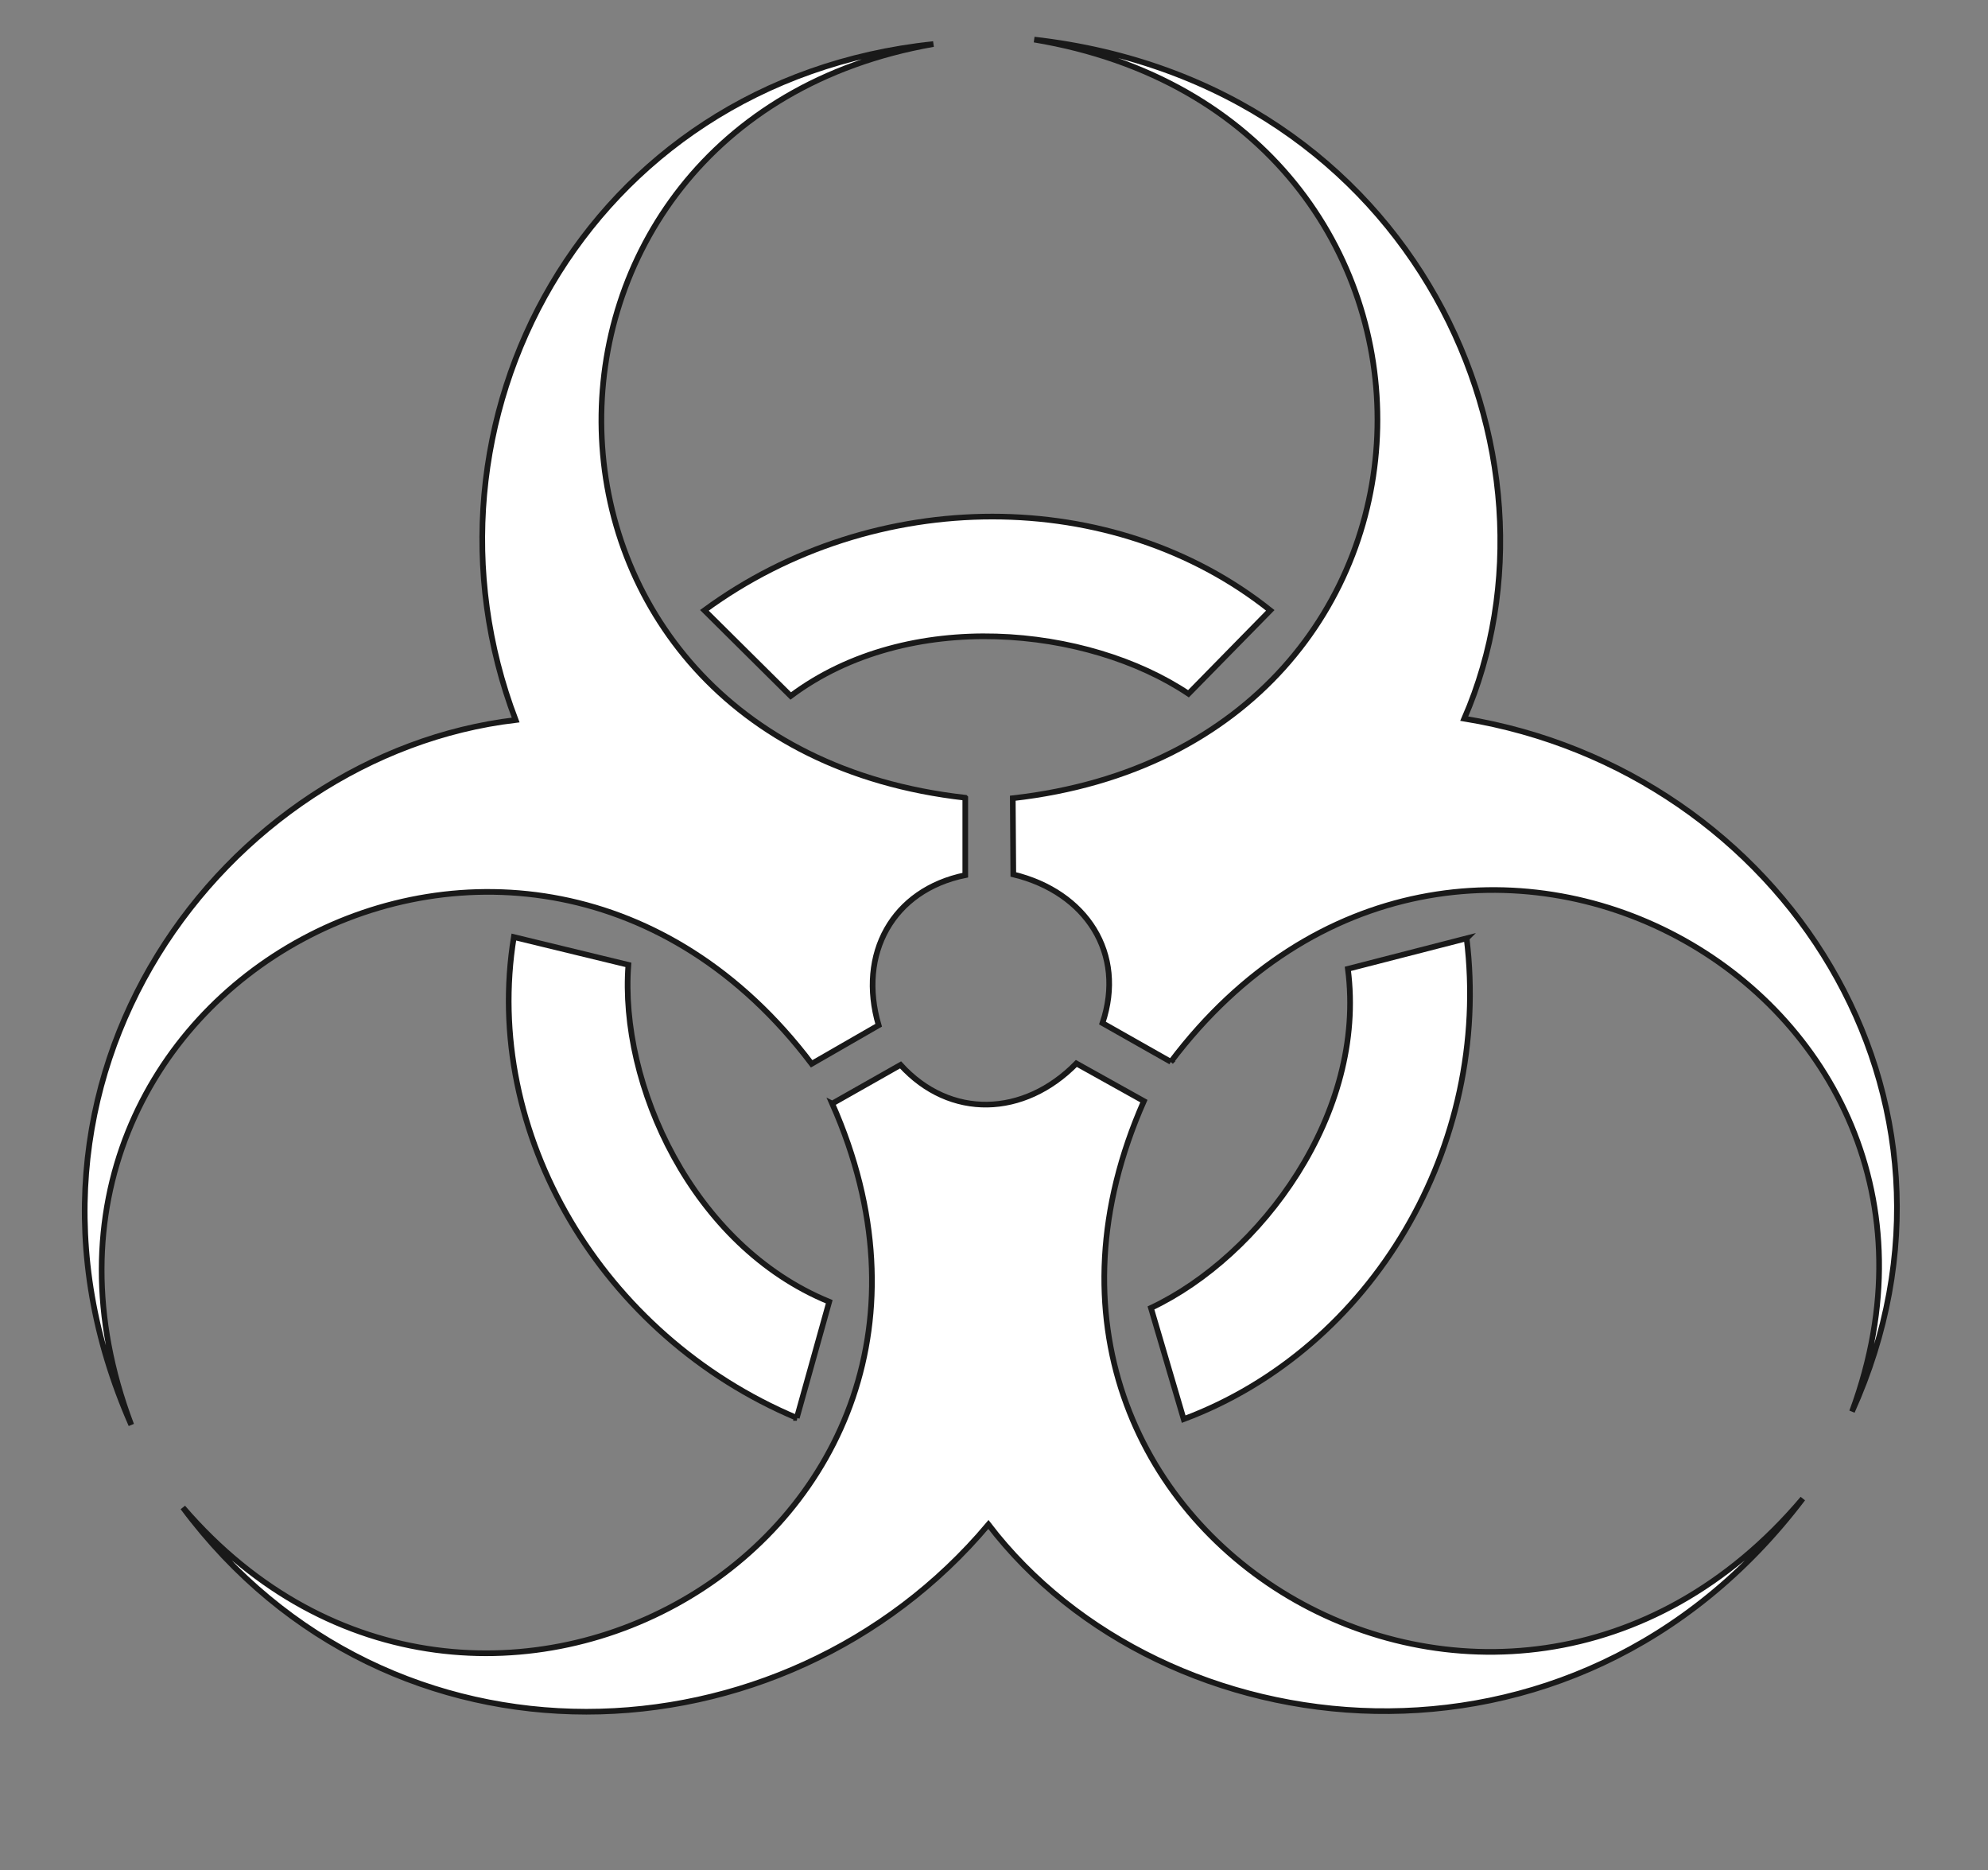
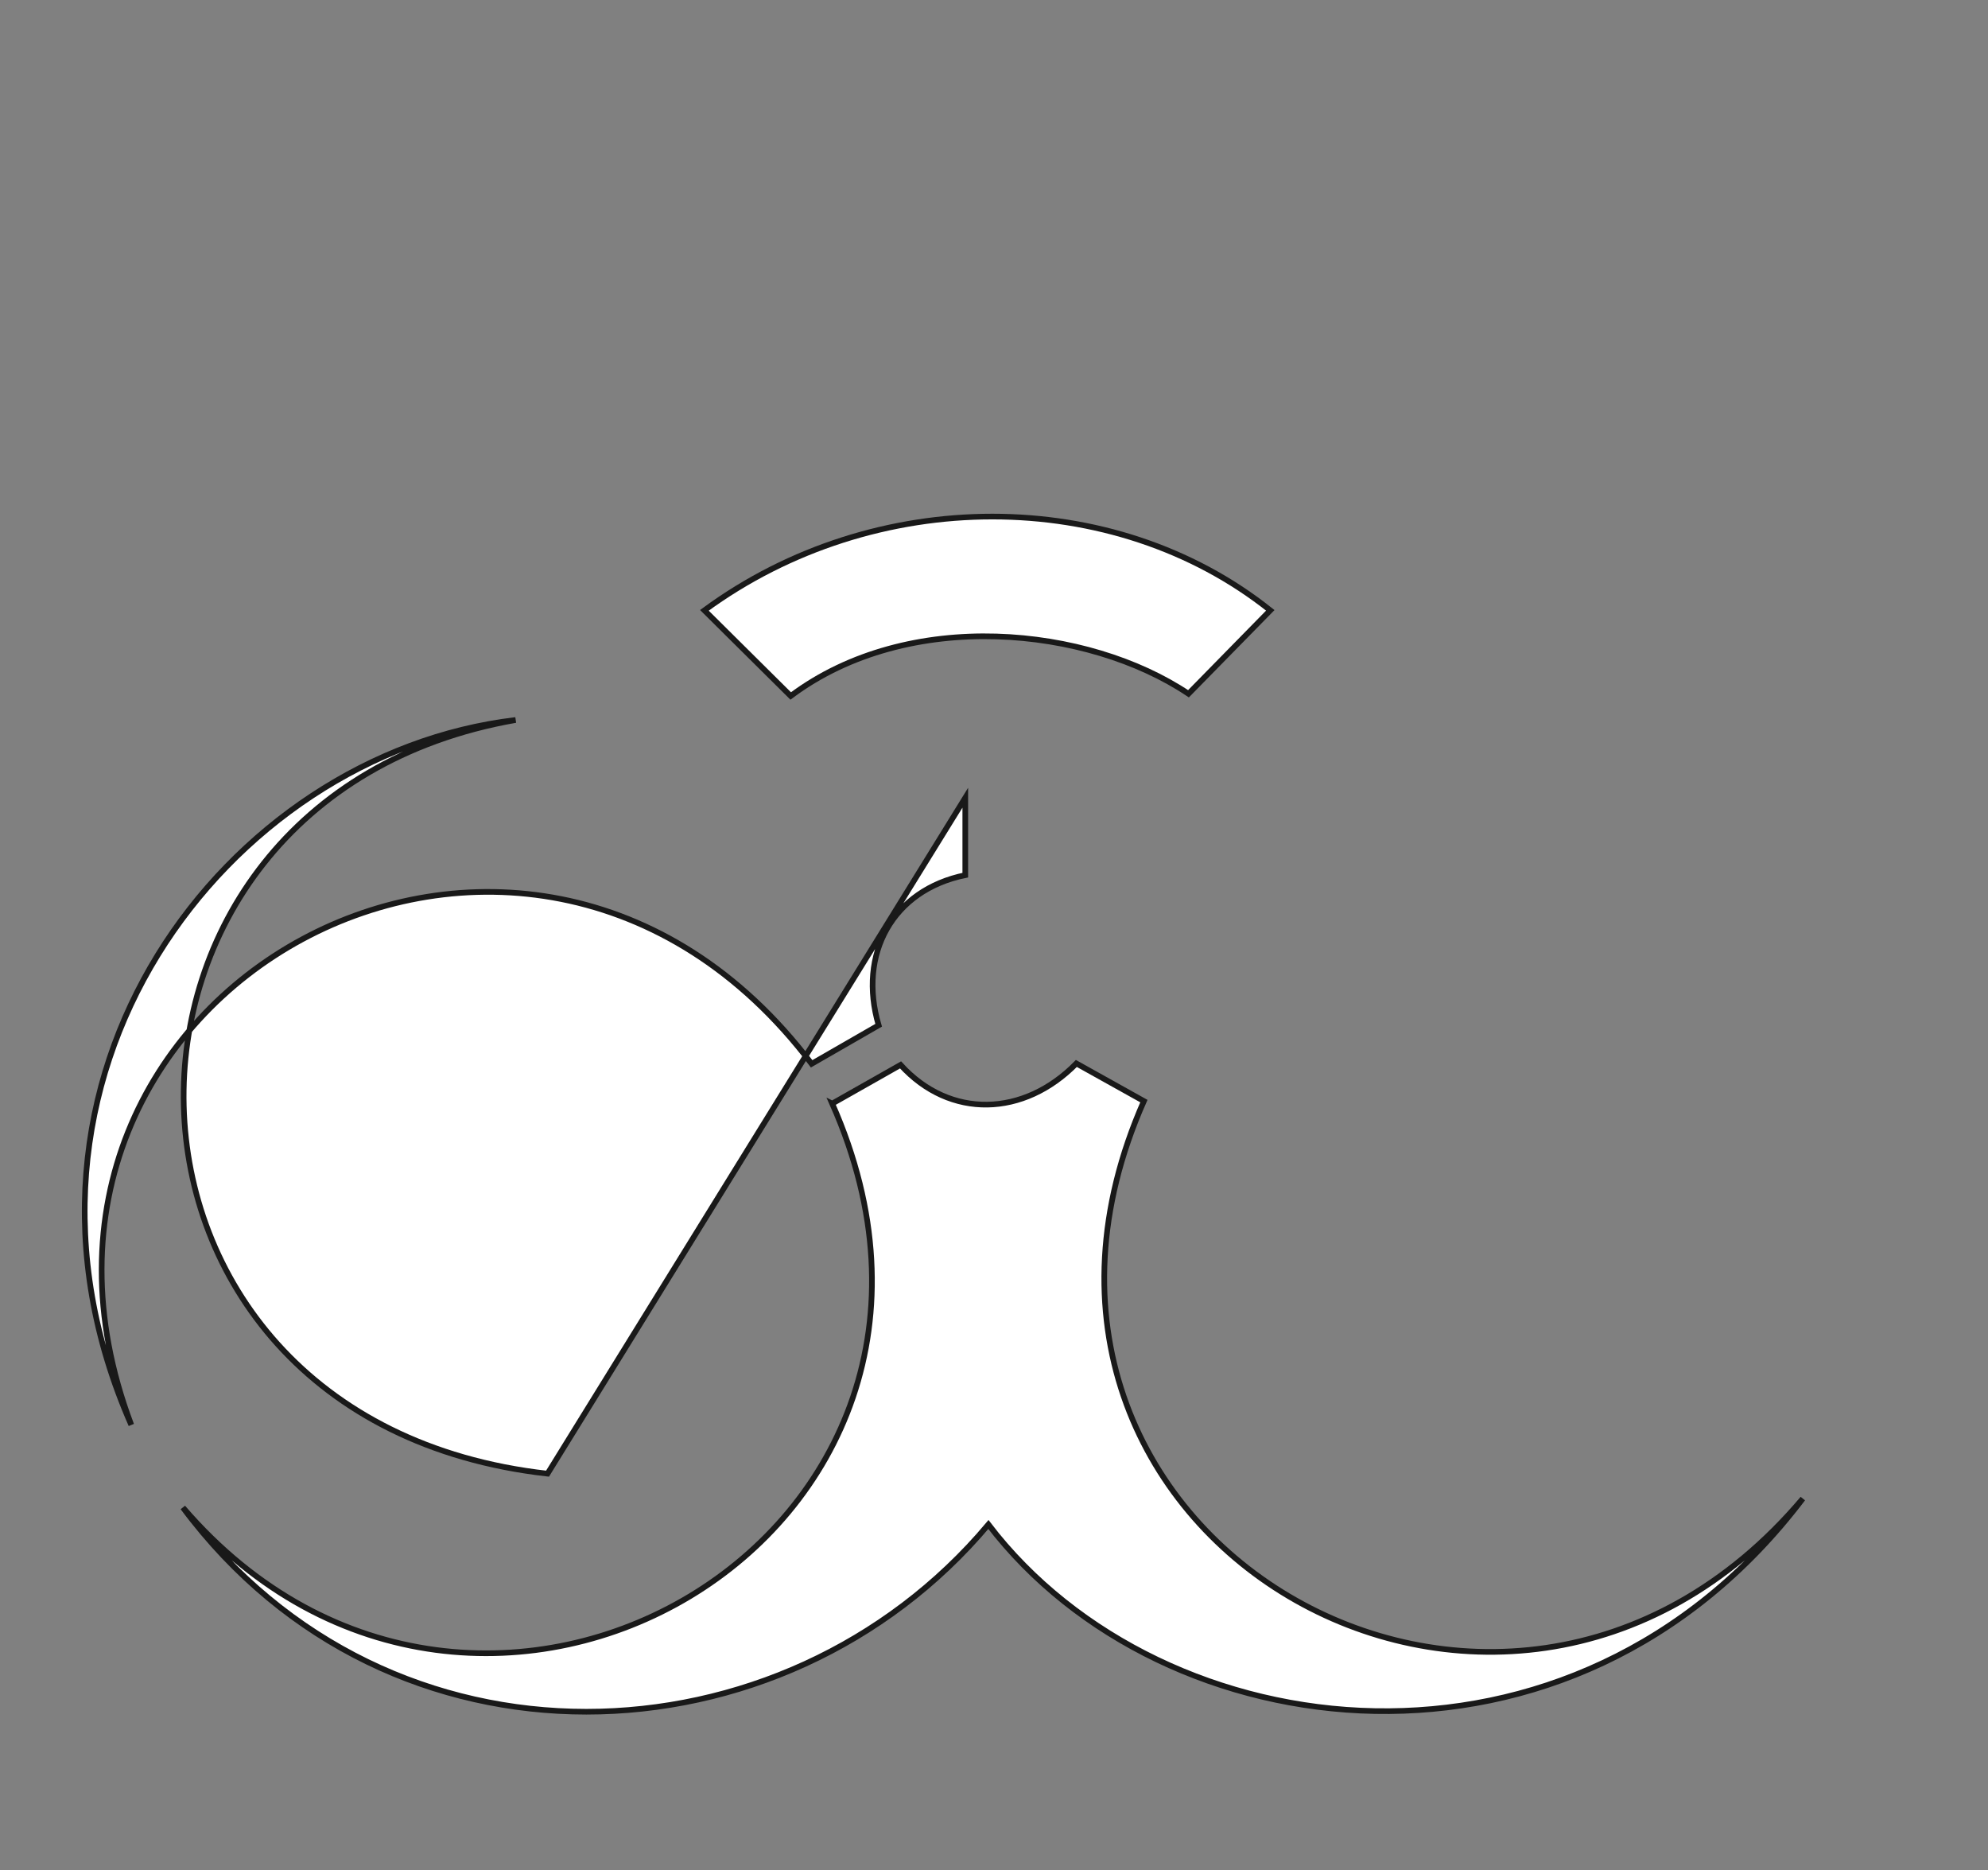
<svg xmlns="http://www.w3.org/2000/svg" width="351.665" height="330.719">
  <rect width="100%" height="100%" fill="#808080" stroke="none" />
  <title>Biohazard</title>
  <g>
    <title>Layer 1</title>
    <g id="svg_23">
-       <path id="svg_24" stroke="#191919" fill="#ffffff" d="m170.752,141.078l0,13.691c-12.895,2.627 -19.029,13.971 -15.326,26.546l-11.851,6.818c-50.765,-67.137 -149.369,-12.891 -120.35,63.859c-27.044,-61.4 16.864,-118.627 67.989,-124.662c-19.978,-52.384 12.231,-113.039 73.896,-119.539c-79.593,13.952 -78.833,123.785 5.641,133.286z" />
+       <path id="svg_24" stroke="#191919" fill="#ffffff" d="m170.752,141.078l0,13.691c-12.895,2.627 -19.029,13.971 -15.326,26.546l-11.851,6.818c-50.765,-67.137 -149.369,-12.891 -120.35,63.859c-27.044,-61.4 16.864,-118.627 67.989,-124.662c-79.593,13.952 -78.833,123.785 5.641,133.286z" />
      <path id="svg_25" stroke="#191919" fill="#ffffff" d="m147.214,195.169l12.089,-6.846c8.767,9.642 21.851,9.18 31.1,-0.253l11.945,6.657c-33.894,76.692 63.302,133.33 116.555,70.304c-40.688,53.672 -113.167,44.987 -144.059,4.575c-36.26,43.164 -105.917,46.131 -142.489,-3.002c52.114,60.636 148.707,5.074 114.858,-71.436z" />
-       <path id="svg_26" stroke="#191919" fill="#ffffff" d="m207.112,187.777l-12.09,-6.846c4.129,-12.268 -2.82,-23.151 -15.773,-26.291l-0.095,-13.476c84.658,-9.555 86.066,-120.439 3.794,-134.164c67.732,7.727 96.303,73.639 76.069,120.087c56.24,9.221 93.687,66.908 68.594,122.542c27.479,-74.588 -69.872,-128.859 -120.499,-61.852z" />
      <path id="svg_27" stroke="#191919" fill="#ffffff" d="m124.603,107.938l15.269,15.145c20.91,-15.648 52.588,-12.295 70.364,-0.392l14.471,-14.754c-27.747,-22.112 -69.985,-22.112 -100.104,0z" />
-       <path id="svg_28" stroke="#191919" fill="#ffffff" d="m259.438,165.94l-21.006,5.399c3.361,25.586 -15.439,50.818 -34.836,59.967l5.79,19.67c33.395,-12.515 54.514,-48.393 50.052,-85.036z" />
-       <path id="svg_29" stroke="#191919" fill="#ffffff" d="m140.948,250.753l5.737,-20.544c-24.27,-9.937 -37.148,-38.523 -35.527,-59.576l-20.262,-4.916c-5.648,34.626 15.471,70.505 50.053,85.036z" />
    </g>
  </g>
</svg>